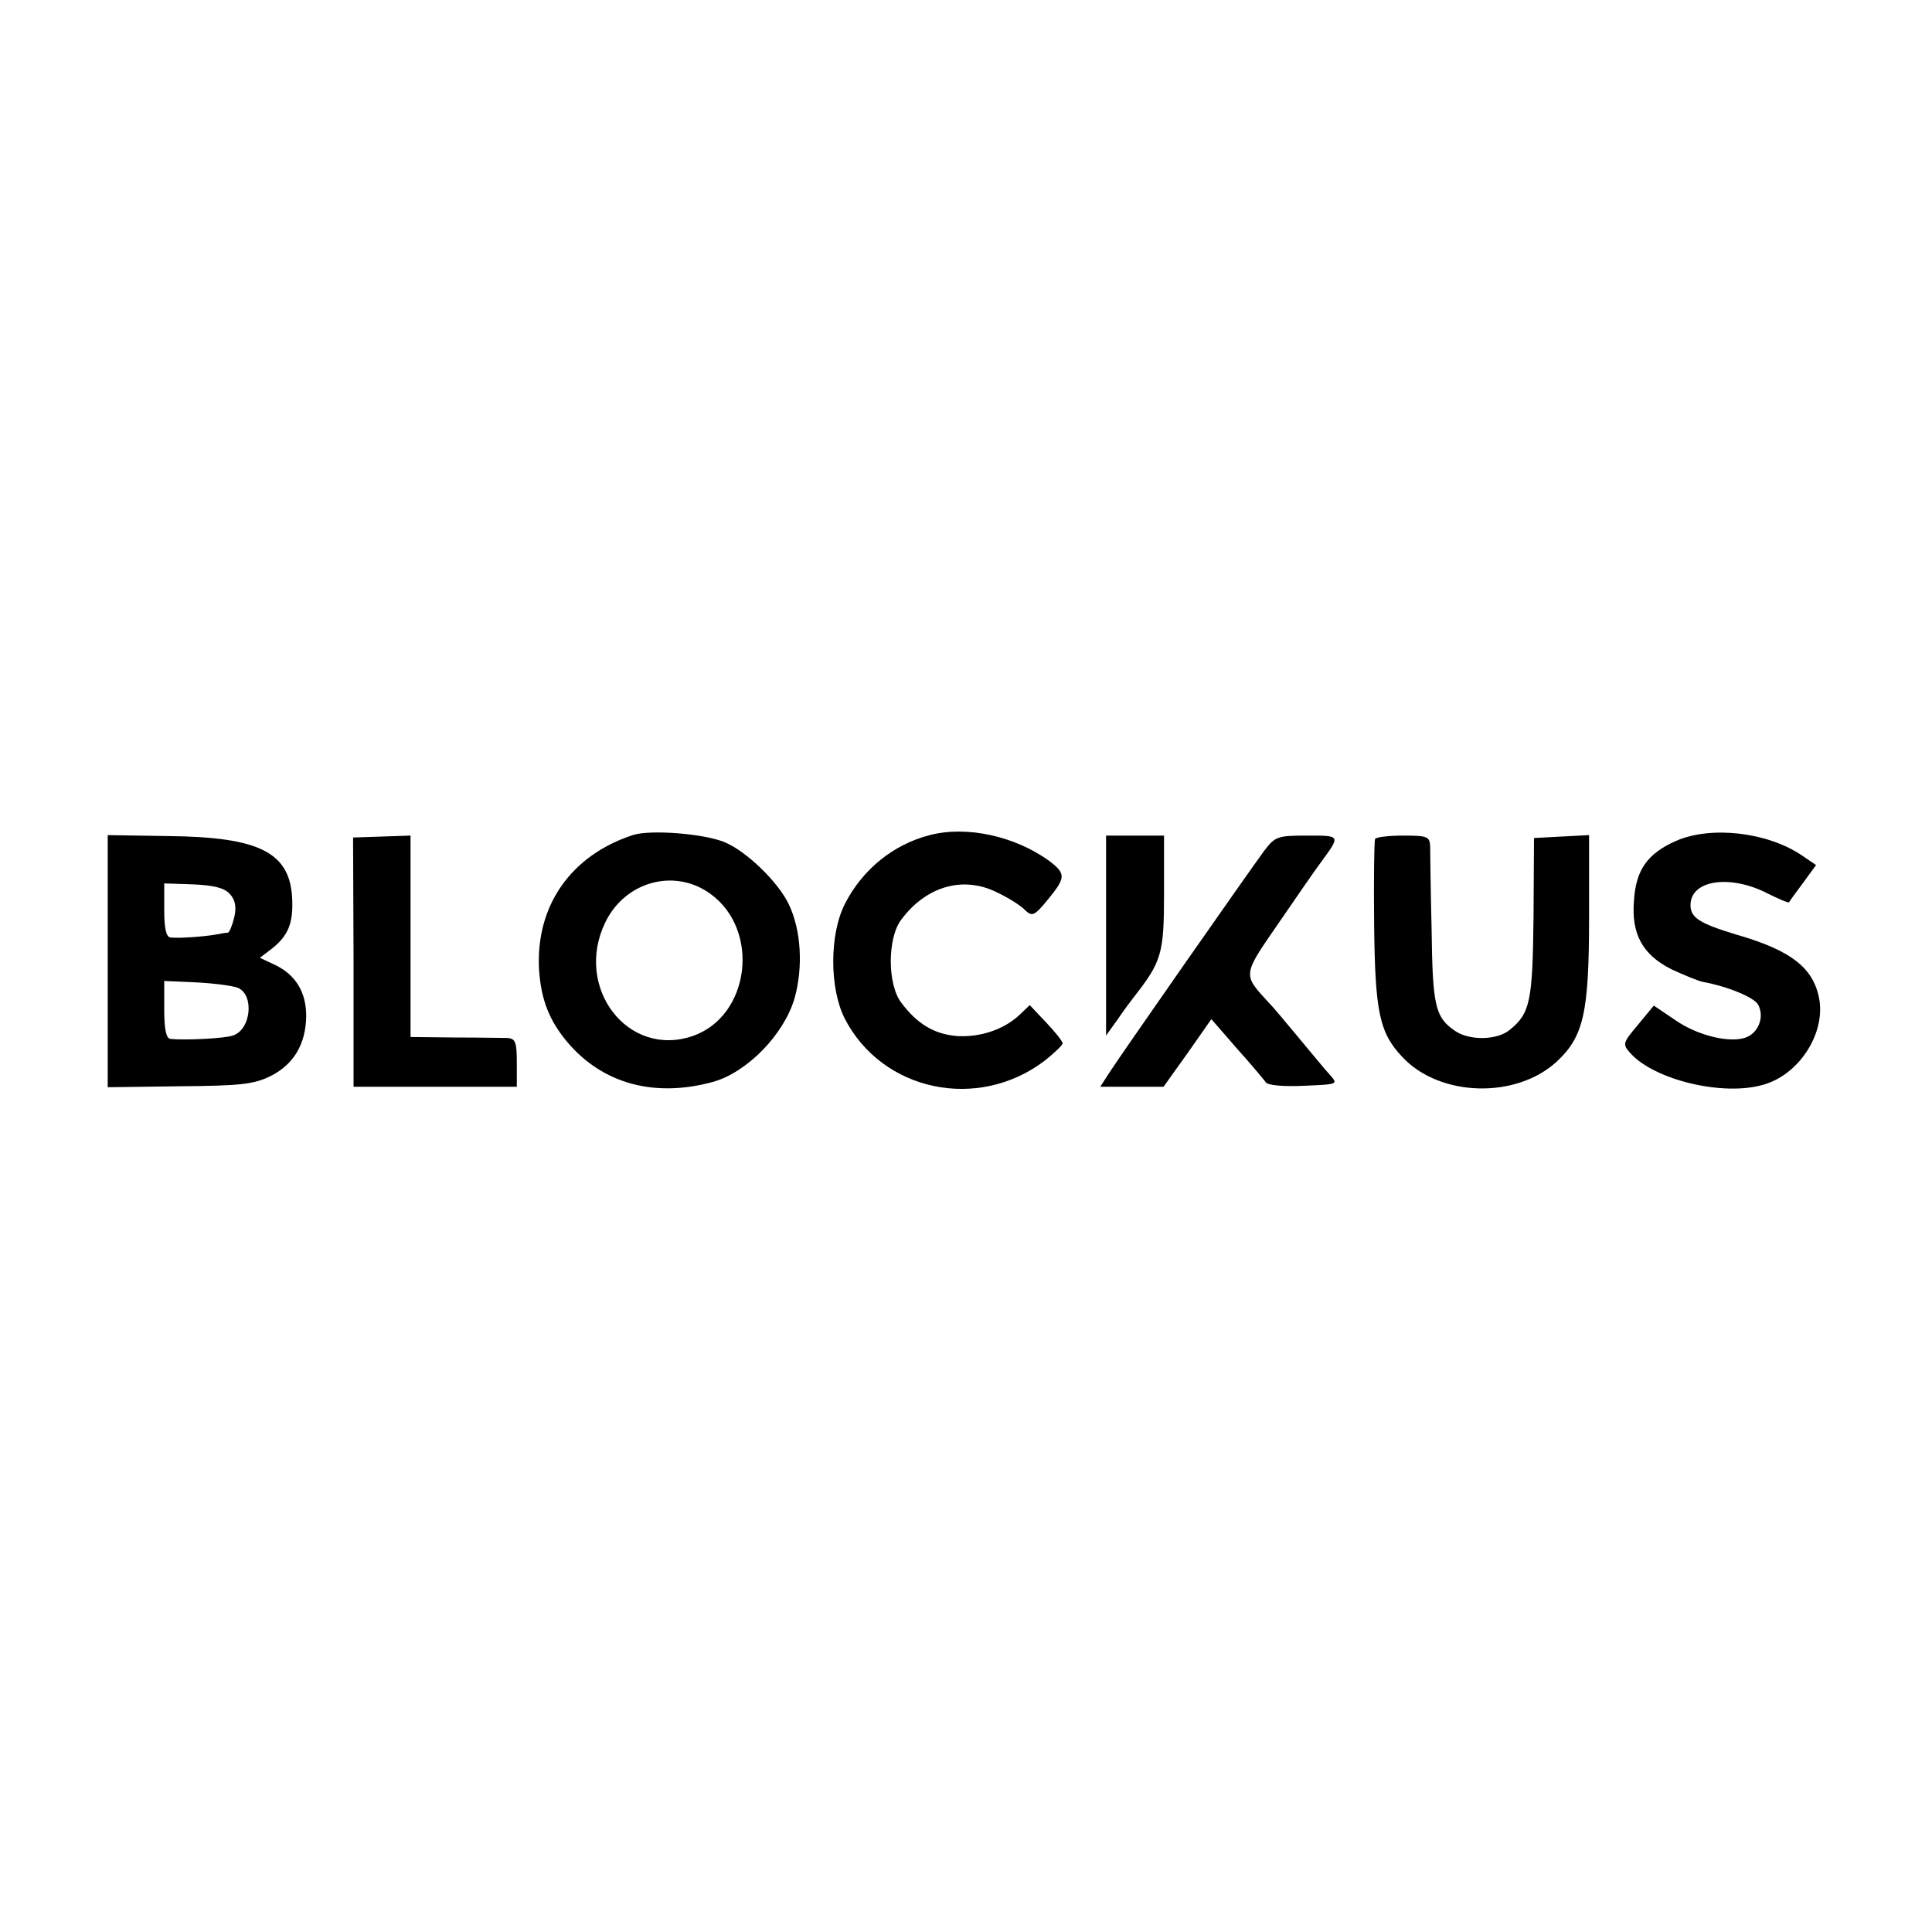
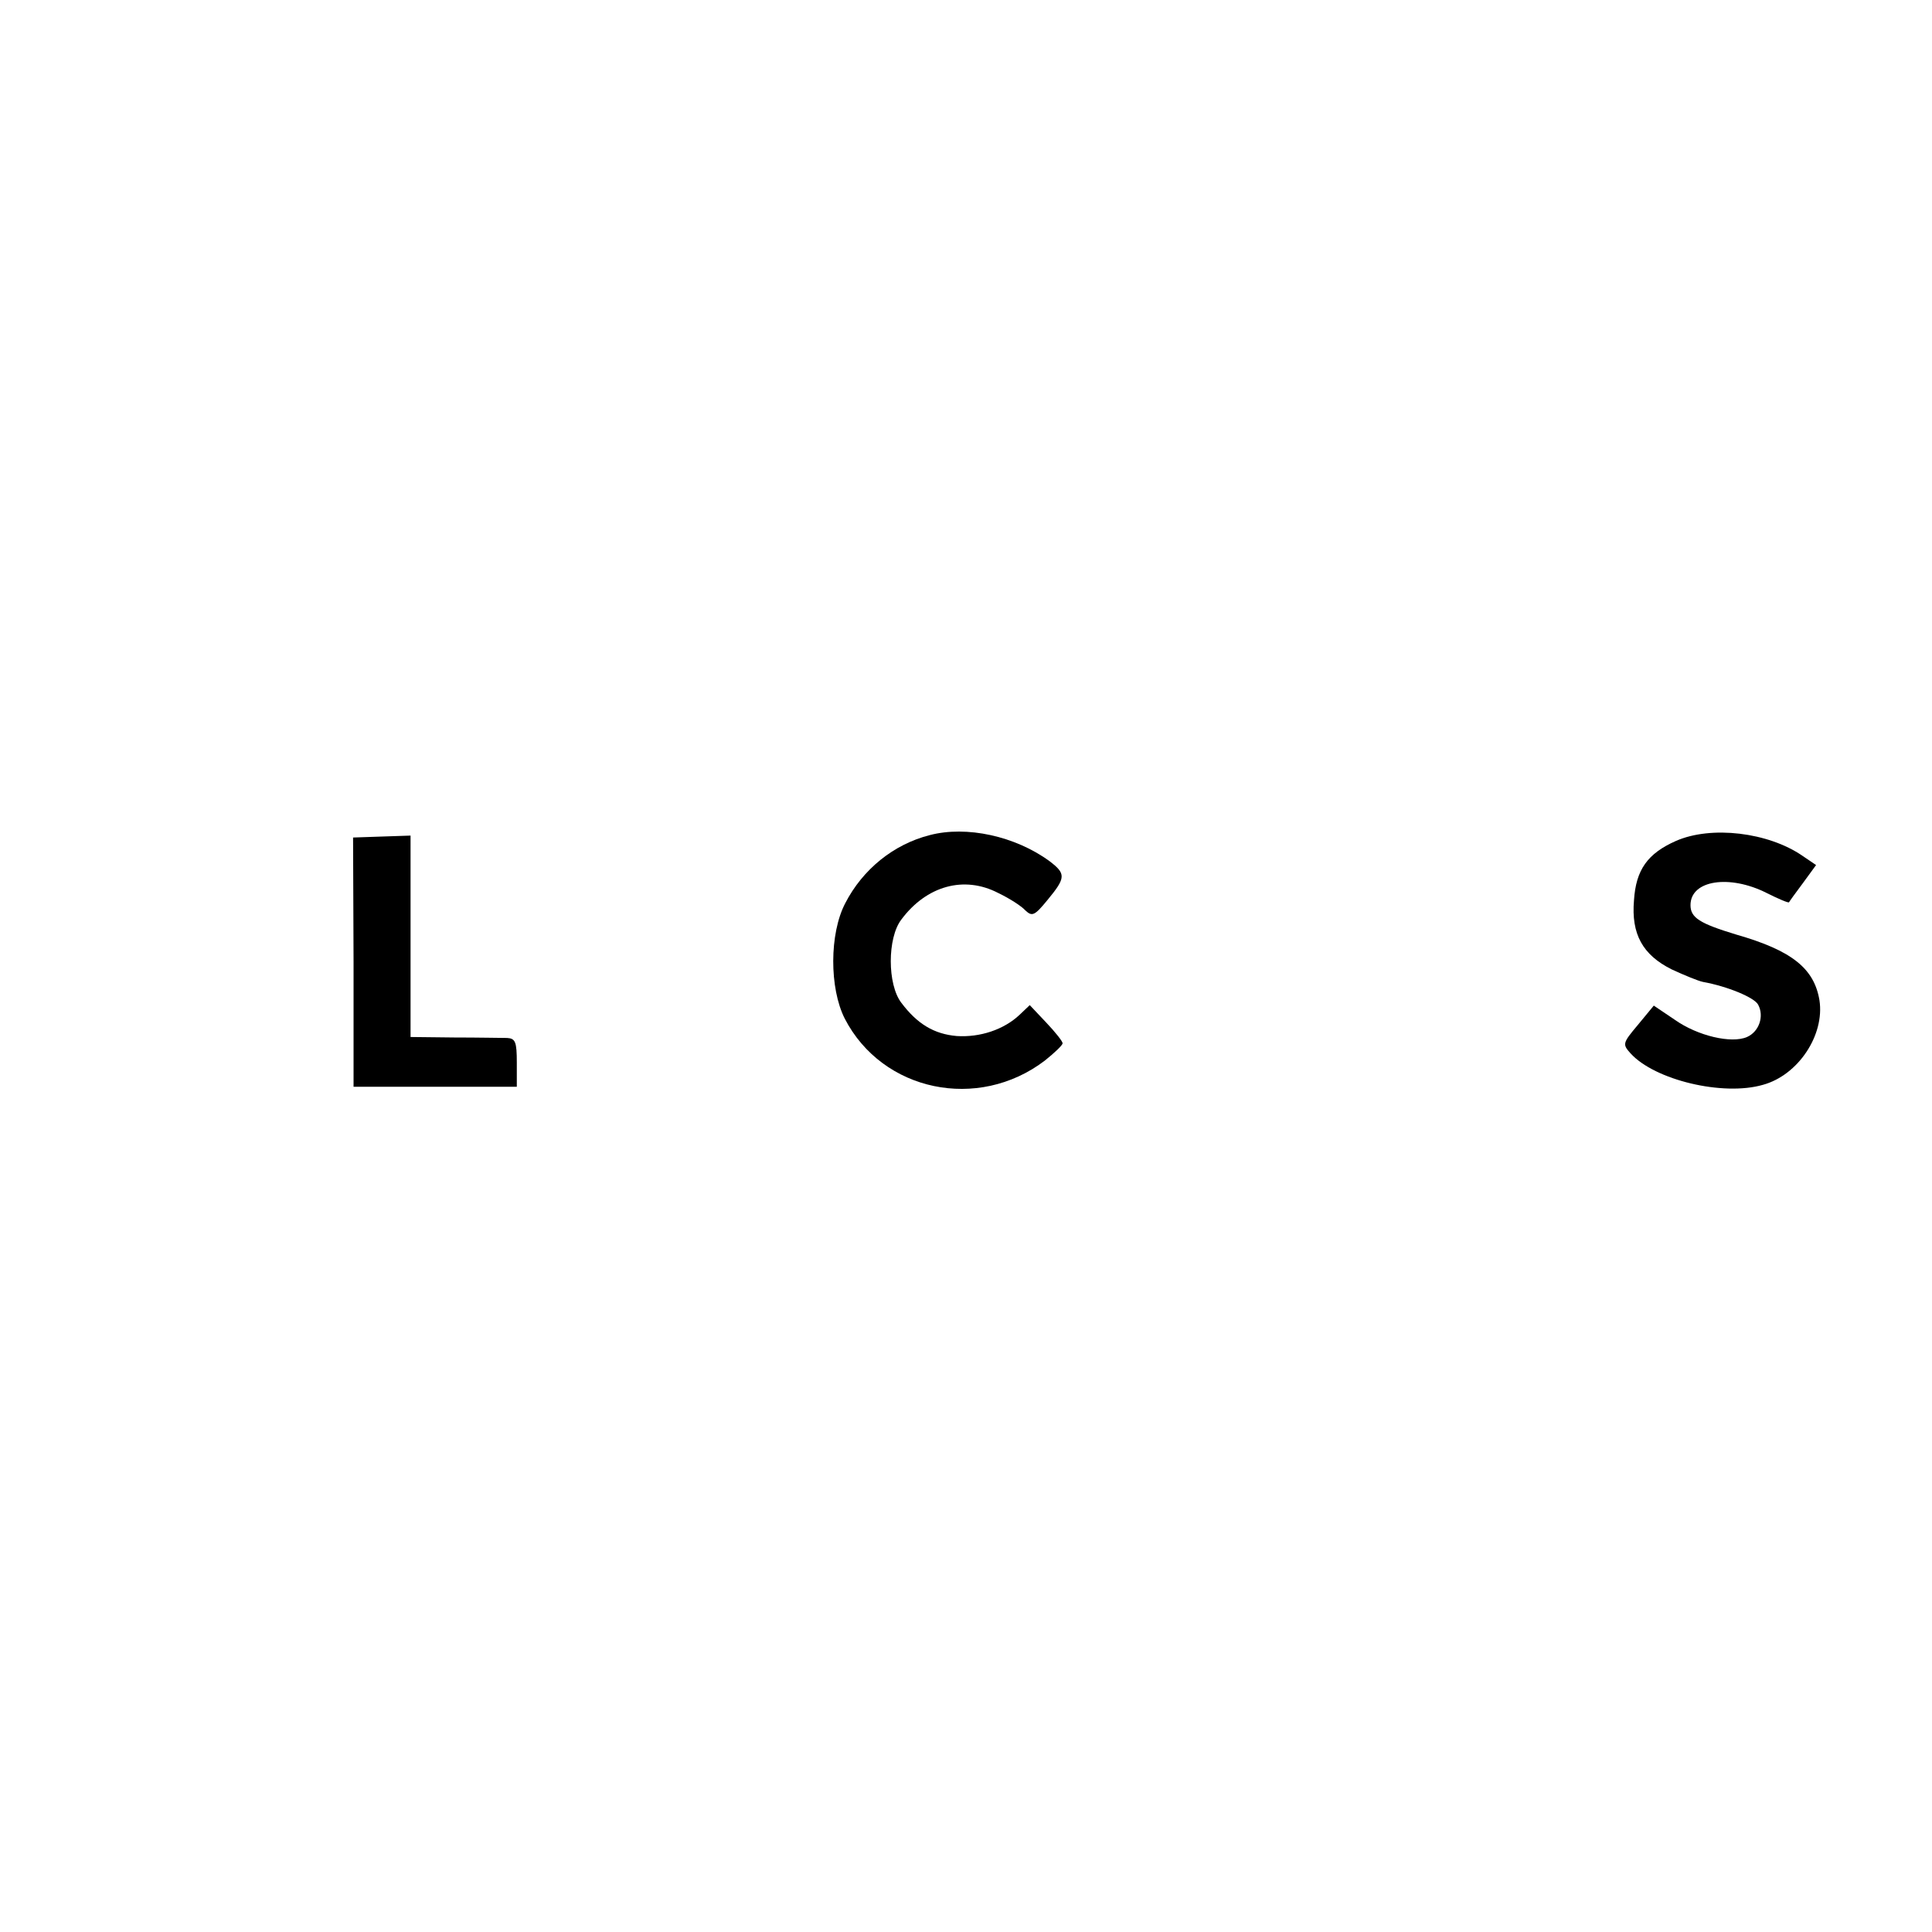
<svg xmlns="http://www.w3.org/2000/svg" version="1.0" width="400pt" height="400pt" viewBox="0 0 400 400" preserveAspectRatio="xMidYMid meet">
  <g transform="translate(0,400) scale(0.1,-0.1)" fill="#000000" stroke="none">
-     <path d="M1310 2271 c-128 -42 -201 -146 -194 -278 4 -62 21 -106 59 -151 73 -86 180 -115 301 -82 71 20 147 98 169 173 18 64 14 141 -12 195 -22 46 -87 109 -132 128 -42 18 -155 27 -191 15z m160 -121 c105 -75 83 -254 -36 -295 -134 -46 -246 100 -181 235 41 85 143 113 217 60z" />
    <path d="M1925 2271 c-75 -19 -139 -71 -175 -141 -33 -63 -33 -176 -1 -239 78 -151 276 -192 414 -87 20 16 37 32 37 36 0 4 -15 23 -34 43 l-34 36 -21 -20 c-33 -31 -82 -47 -130 -44 -47 4 -82 25 -115 69 -29 38 -29 134 0 172 52 70 130 92 201 55 23 -11 48 -27 56 -36 14 -13 19 -11 46 22 38 46 38 54 4 80 -71 52 -172 74 -248 54z" />
    <path d="M3470 2259 c-59 -26 -83 -60 -87 -123 -6 -70 18 -113 78 -143 26 -12 55 -24 65 -26 50 -9 106 -32 114 -47 13 -24 2 -56 -23 -67 -32 -14 -102 2 -150 36 l-43 29 -33 -40 c-32 -38 -32 -40 -15 -59 50 -55 191 -89 274 -65 73 20 128 103 117 175 -11 66 -57 103 -172 136 -76 23 -95 35 -95 61 0 52 81 64 158 25 24 -12 45 -21 46 -19 1 2 14 20 29 40 l27 37 -28 19 c-71 49 -189 63 -262 31z" />
-     <path d="M223 2010 l0 -261 148 2 c127 1 154 4 189 21 48 24 73 66 74 124 0 49 -21 85 -64 106 l-32 15 25 19 c34 27 44 53 42 102 -4 97 -67 129 -256 131 l-126 2 0 -261z m253 139 c11 -12 14 -27 9 -48 -4 -17 -10 -31 -13 -32 -4 0 -16 -2 -26 -4 -22 -4 -75 -8 -93 -6 -9 1 -13 19 -13 57 l0 55 60 -2 c43 -2 64 -7 76 -20z m16 -194 c35 -14 28 -87 -10 -99 -17 -6 -97 -10 -129 -7 -9 1 -13 20 -13 61 l0 59 68 -3 c37 -2 74 -7 84 -11z" />
    <path d="M732 2008 l0 -258 169 0 169 0 0 50 c0 43 -3 50 -20 51 -11 0 -60 1 -110 1 l-90 1 0 208 0 209 -60 -2 -59 -2 1 -258z" />
-     <path d="M2290 2063 l0 -207 25 35 c13 19 28 39 32 44 58 74 63 90 63 215 l0 120 -60 0 -60 0 0 -207z" />
-     <path d="M2617 2238 c-31 -42 -298 -424 -321 -460 l-18 -28 66 0 65 0 50 70 49 70 53 -61 c30 -33 56 -65 60 -70 3 -6 38 -9 78 -7 72 3 72 3 54 23 -10 11 -38 45 -63 75 -25 30 -53 64 -64 75 -53 58 -54 55 20 162 37 54 77 112 89 128 41 56 41 55 -29 55 -62 0 -66 -2 -89 -32z" />
-     <path d="M2847 2263 c-2 -5 -3 -84 -2 -178 2 -181 11 -223 58 -273 77 -83 235 -88 320 -10 56 52 67 102 67 299 l0 170 -57 -3 -57 -3 -1 -165 c-2 -173 -7 -198 -49 -232 -26 -22 -84 -23 -114 -2 -41 28 -46 53 -48 209 -2 83 -3 160 -3 173 -1 20 -6 22 -55 22 -30 0 -57 -3 -59 -7z" />
  </g>
</svg>